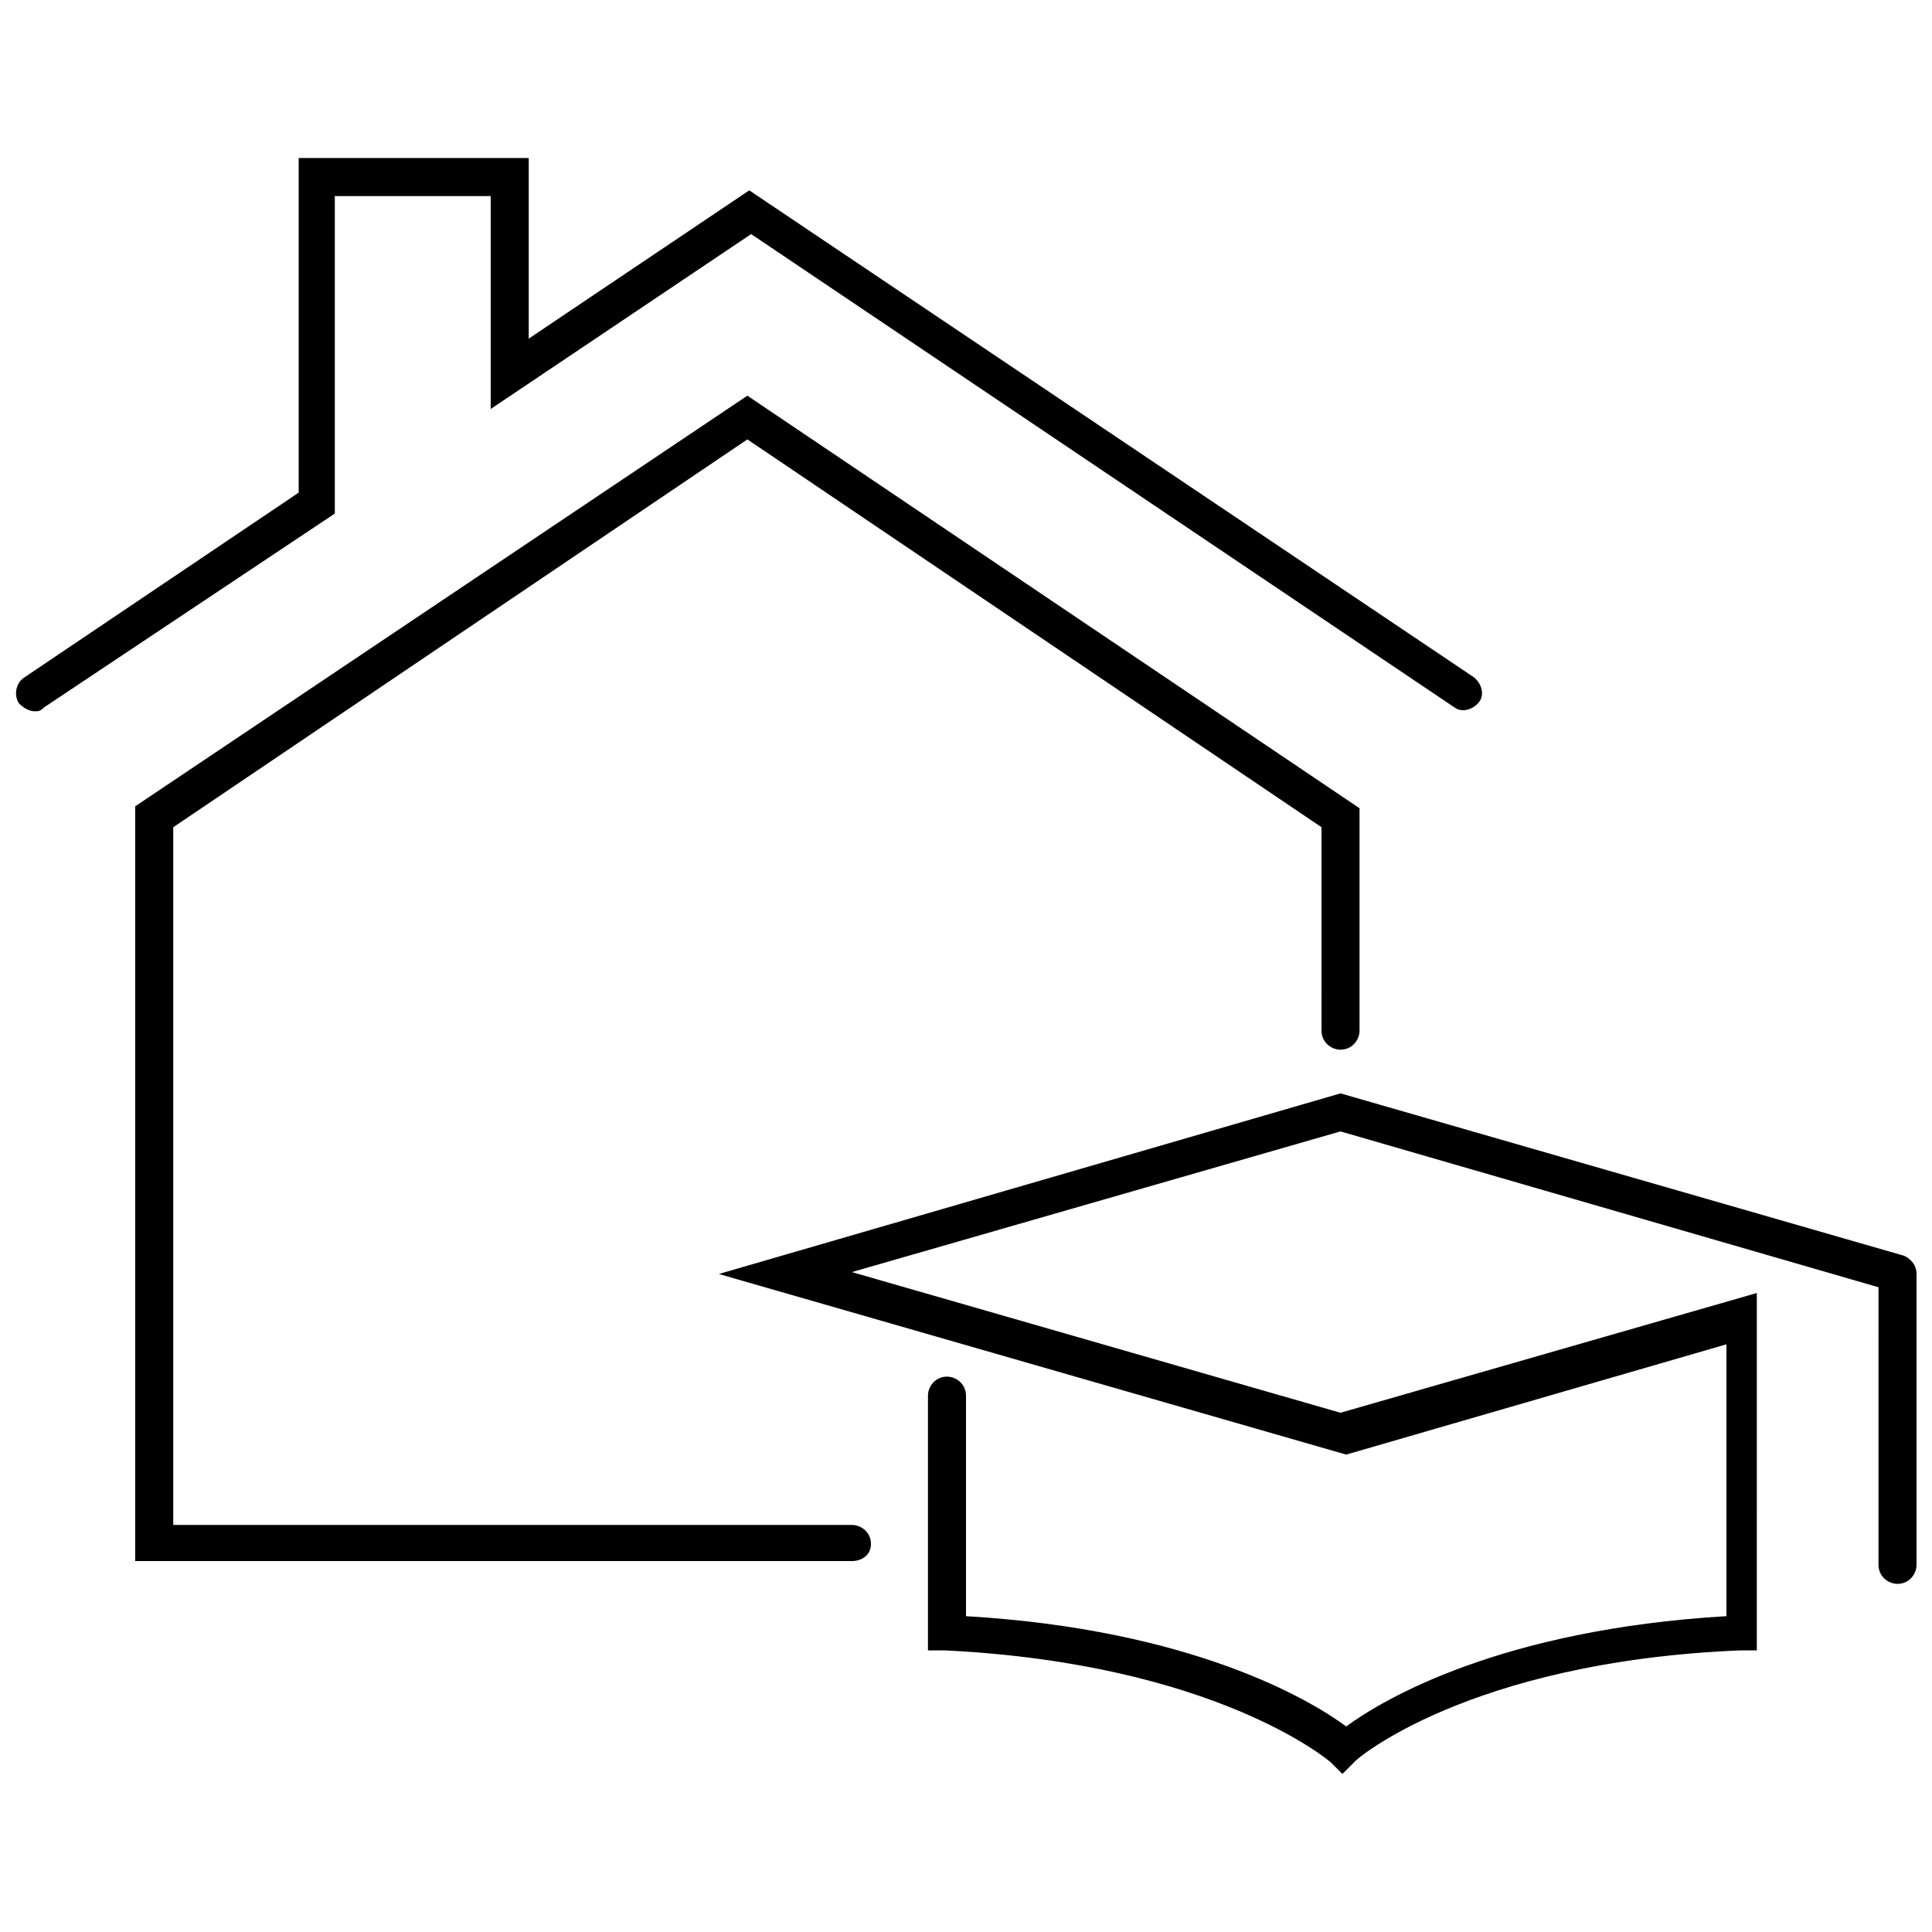
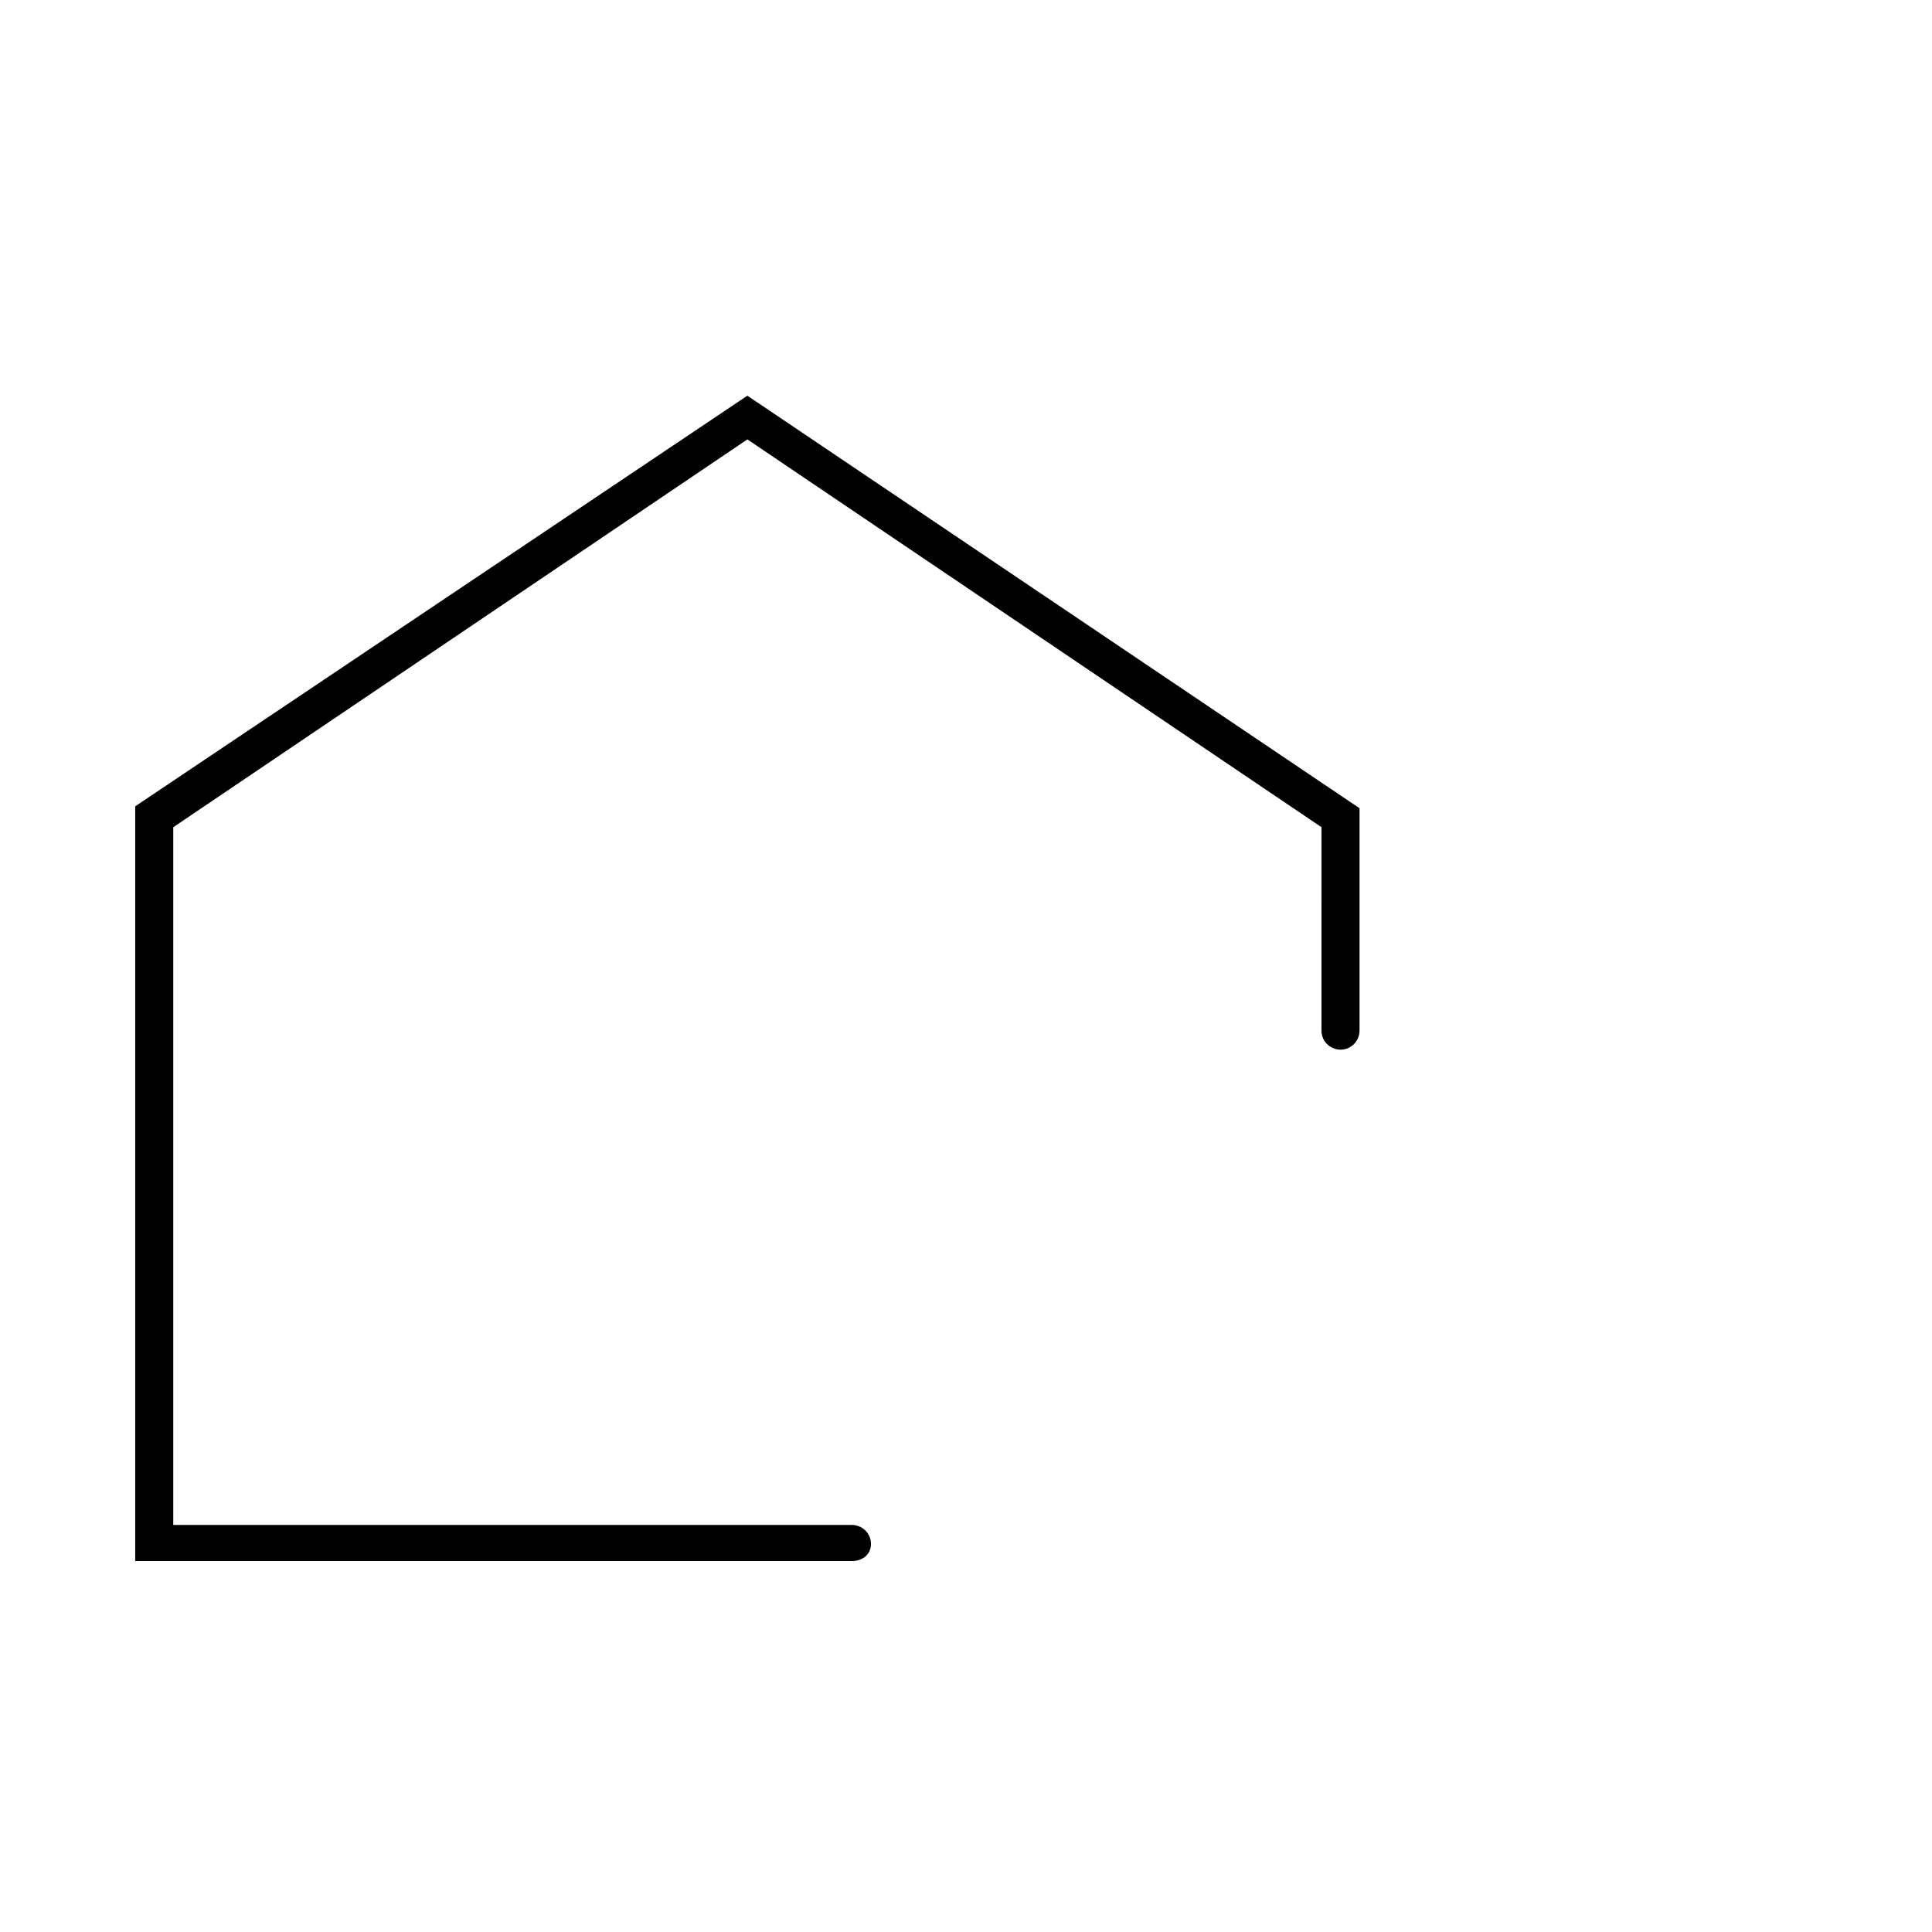
<svg xmlns="http://www.w3.org/2000/svg" width="800px" height="800px" version="1.1" viewBox="144 144 512 512">
  <defs>
    <clipPath id="c">
-       <path d="m334 433h317.9v182h-317.9z" />
-     </clipPath>
+       </clipPath>
    <clipPath id="b">
-       <path d="m641 476h10.902v88h-10.902z" />
-     </clipPath>
+       </clipPath>
    <clipPath id="a">
-       <path d="m148.09 185h388.91v148h-388.91z" />
-     </clipPath>
+       </clipPath>
  </defs>
  <g clip-path="url(#c)">
-     <path d="m499.75 614.12-3.023-3.023c-0.504-0.504-30.73-26.199-102.27-29.727h-4.535v-67.508c0-2.519 2.016-5.039 5.039-5.039 2.519 0 5.039 2.016 5.039 5.039v58.441c59.953 3.527 91.191 22.168 100.76 29.223 9.574-7.055 40.809-25.695 100.76-29.223v-72.043l-100.76 29.223-166.26-47.863 164.75-47.863 148.62 42.824c2.519 0.504 4.031 3.527 3.527 6.047s-3.527 4.031-6.047 3.527l-146.11-42.32-129.48 37.281 129.48 37.281 110.34-31.738-0.004 94.715h-4.535c-72.043 3.023-102.27 29.223-102.27 29.727z" />
-   </g>
+     </g>
  <g clip-path="url(#b)">
-     <path d="m646.86 563.74c-2.519 0-5.039-2.016-5.039-5.039l0.004-77.082c0-2.519 2.016-5.039 5.039-5.039 2.519 0 5.039 2.016 5.039 5.039v77.082c-0.004 2.519-2.019 5.039-5.043 5.039z" />
-   </g>
+     </g>
  <g clip-path="url(#a)">
    <path d="m153.13 332.49c-1.512 0-3.023-1.008-4.031-2.016-1.512-2.016-1.008-5.543 1.512-7.055l72.547-48.871v-88.668h60.961v47.863l58.441-39.297 191.95 128.98c2.016 1.512 3.023 4.535 1.512 6.551-1.512 2.016-4.535 3.023-6.551 1.512l-186.41-125.45-69.02 46.348v-56.426h-41.312v84.137l-77.082 51.387c-1.008 1.008-1.512 1.008-2.519 1.008z" />
  </g>
  <path d="m369.77 557.69h-189.94v-200.01l162.23-108.82 162.23 109.33v58.945c0 2.519-2.016 5.039-5.039 5.039-2.519 0-5.039-2.016-5.039-5.039l0.004-53.91-152.15-102.78-152.15 102.78v184.9h179.86c2.519 0 5.039 2.016 5.039 5.039s-2.519 4.535-5.039 4.535z" />
</svg>